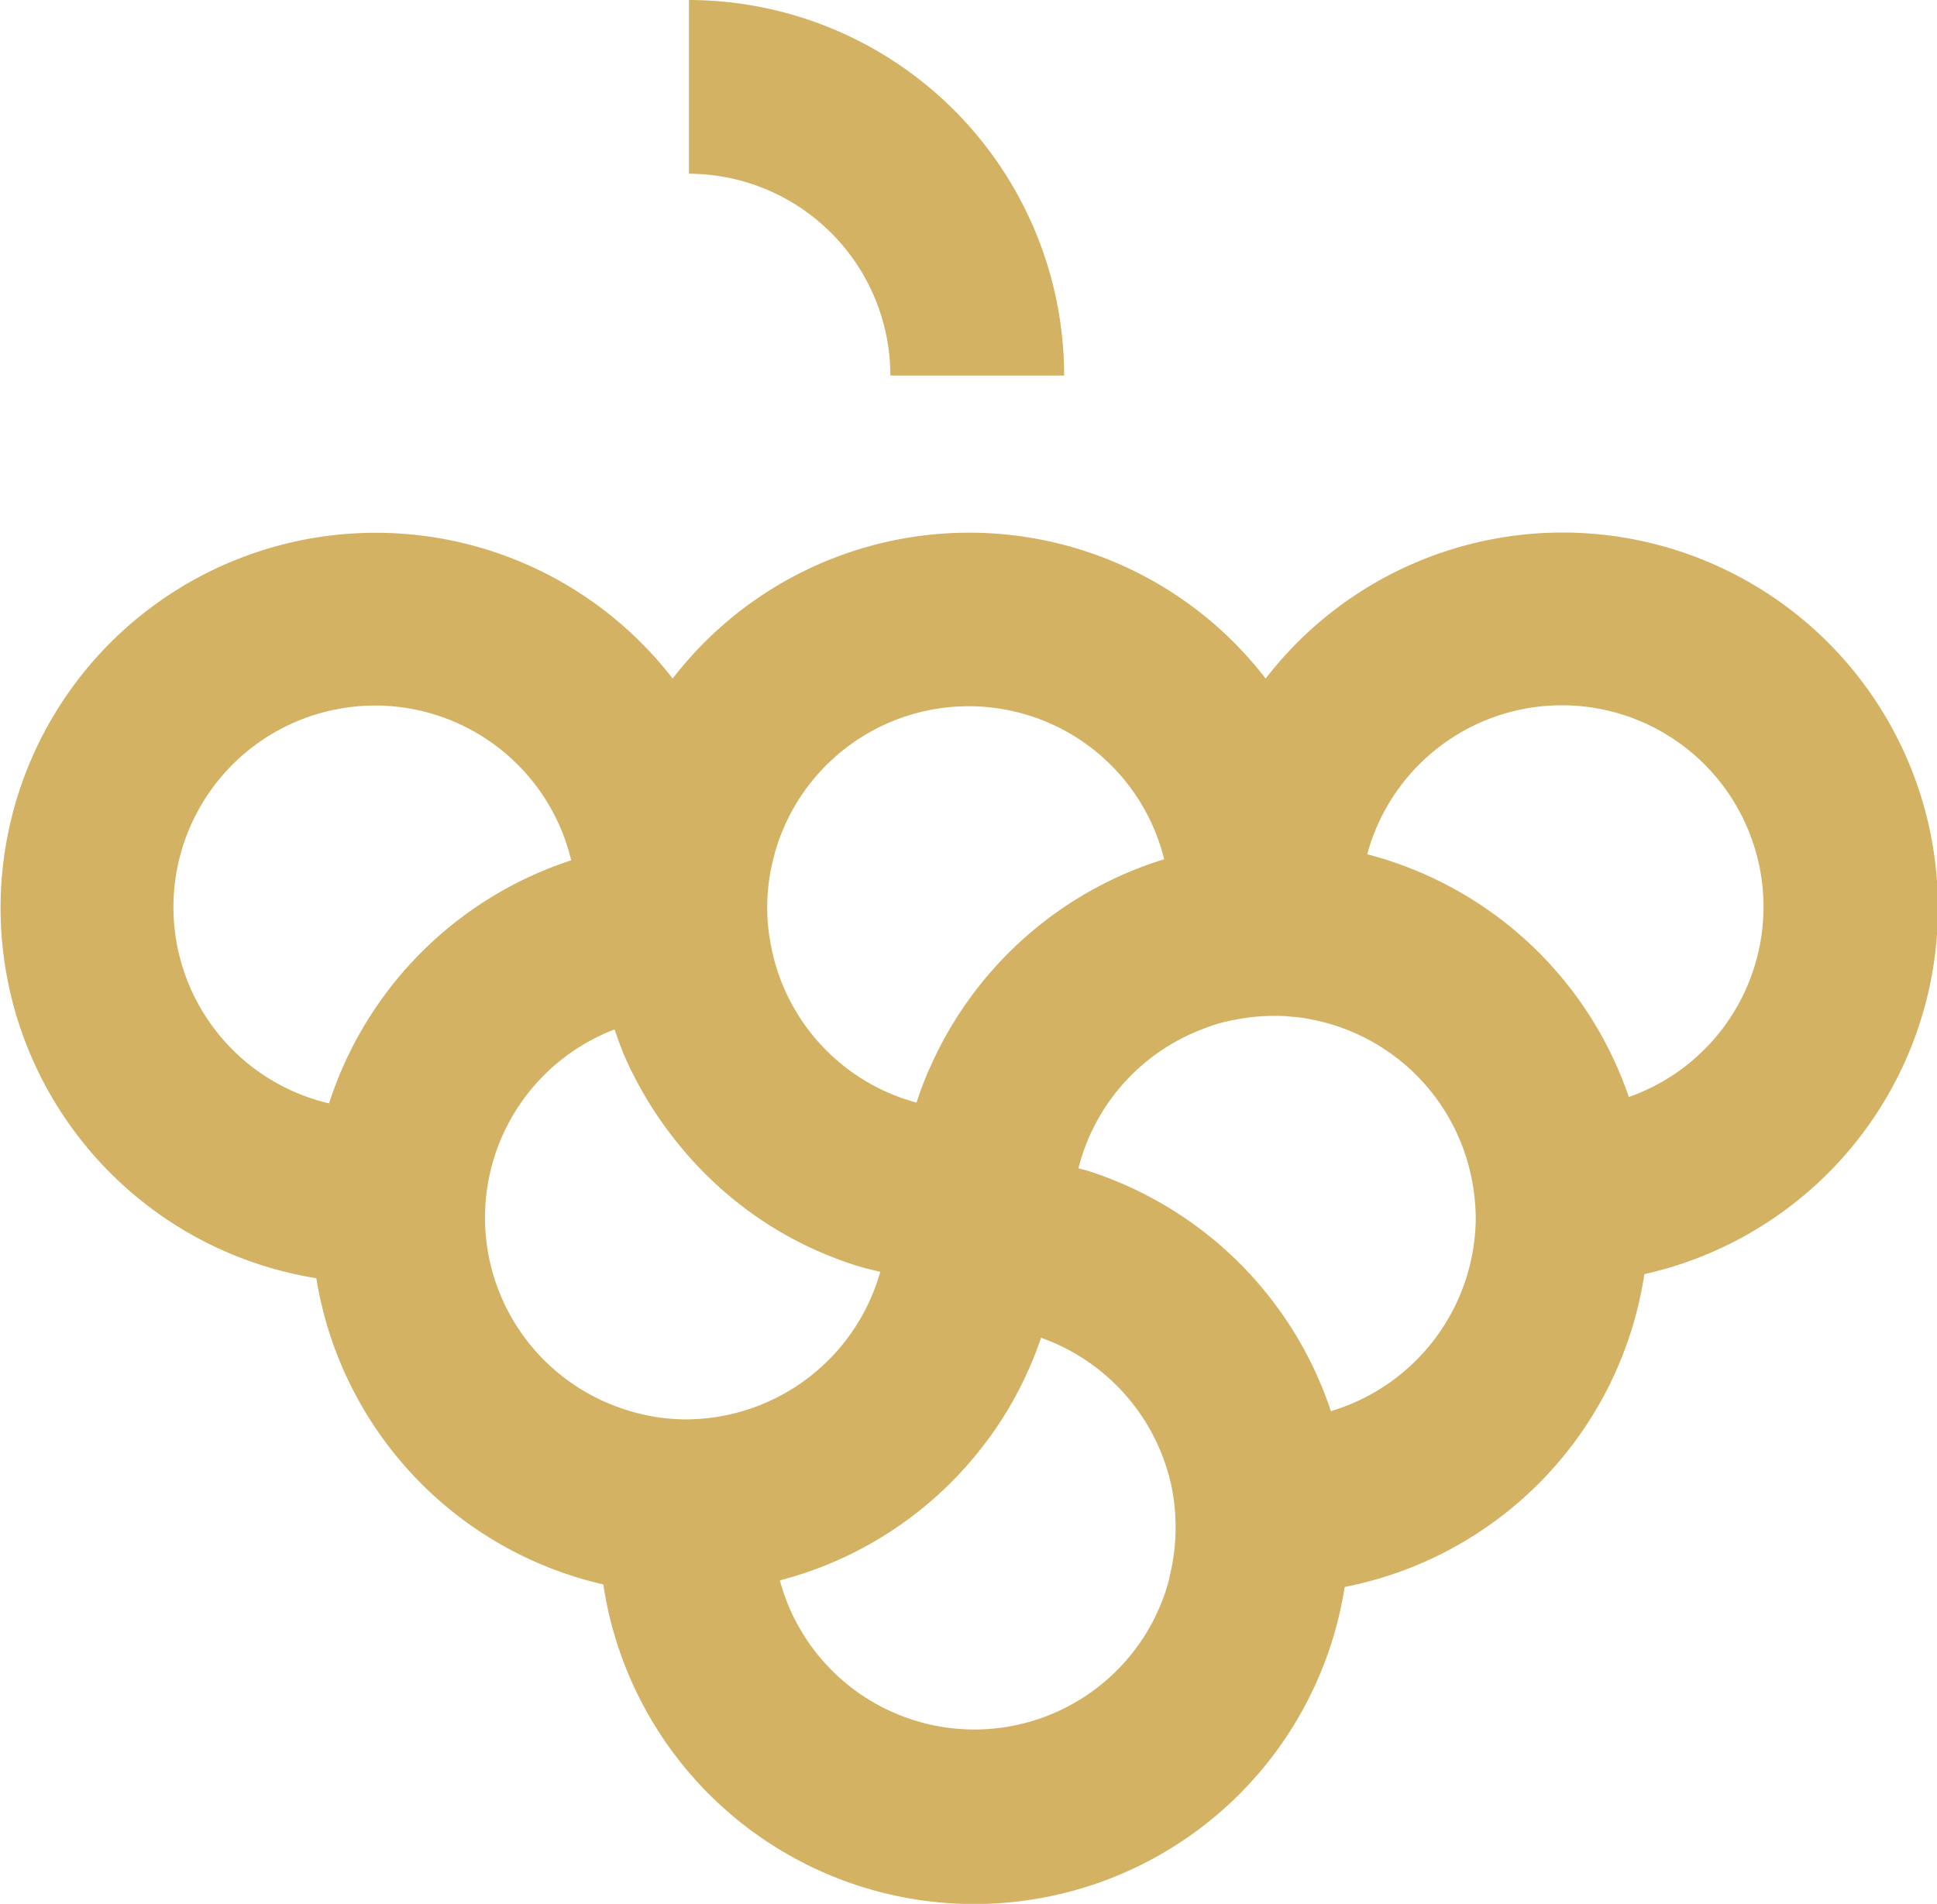
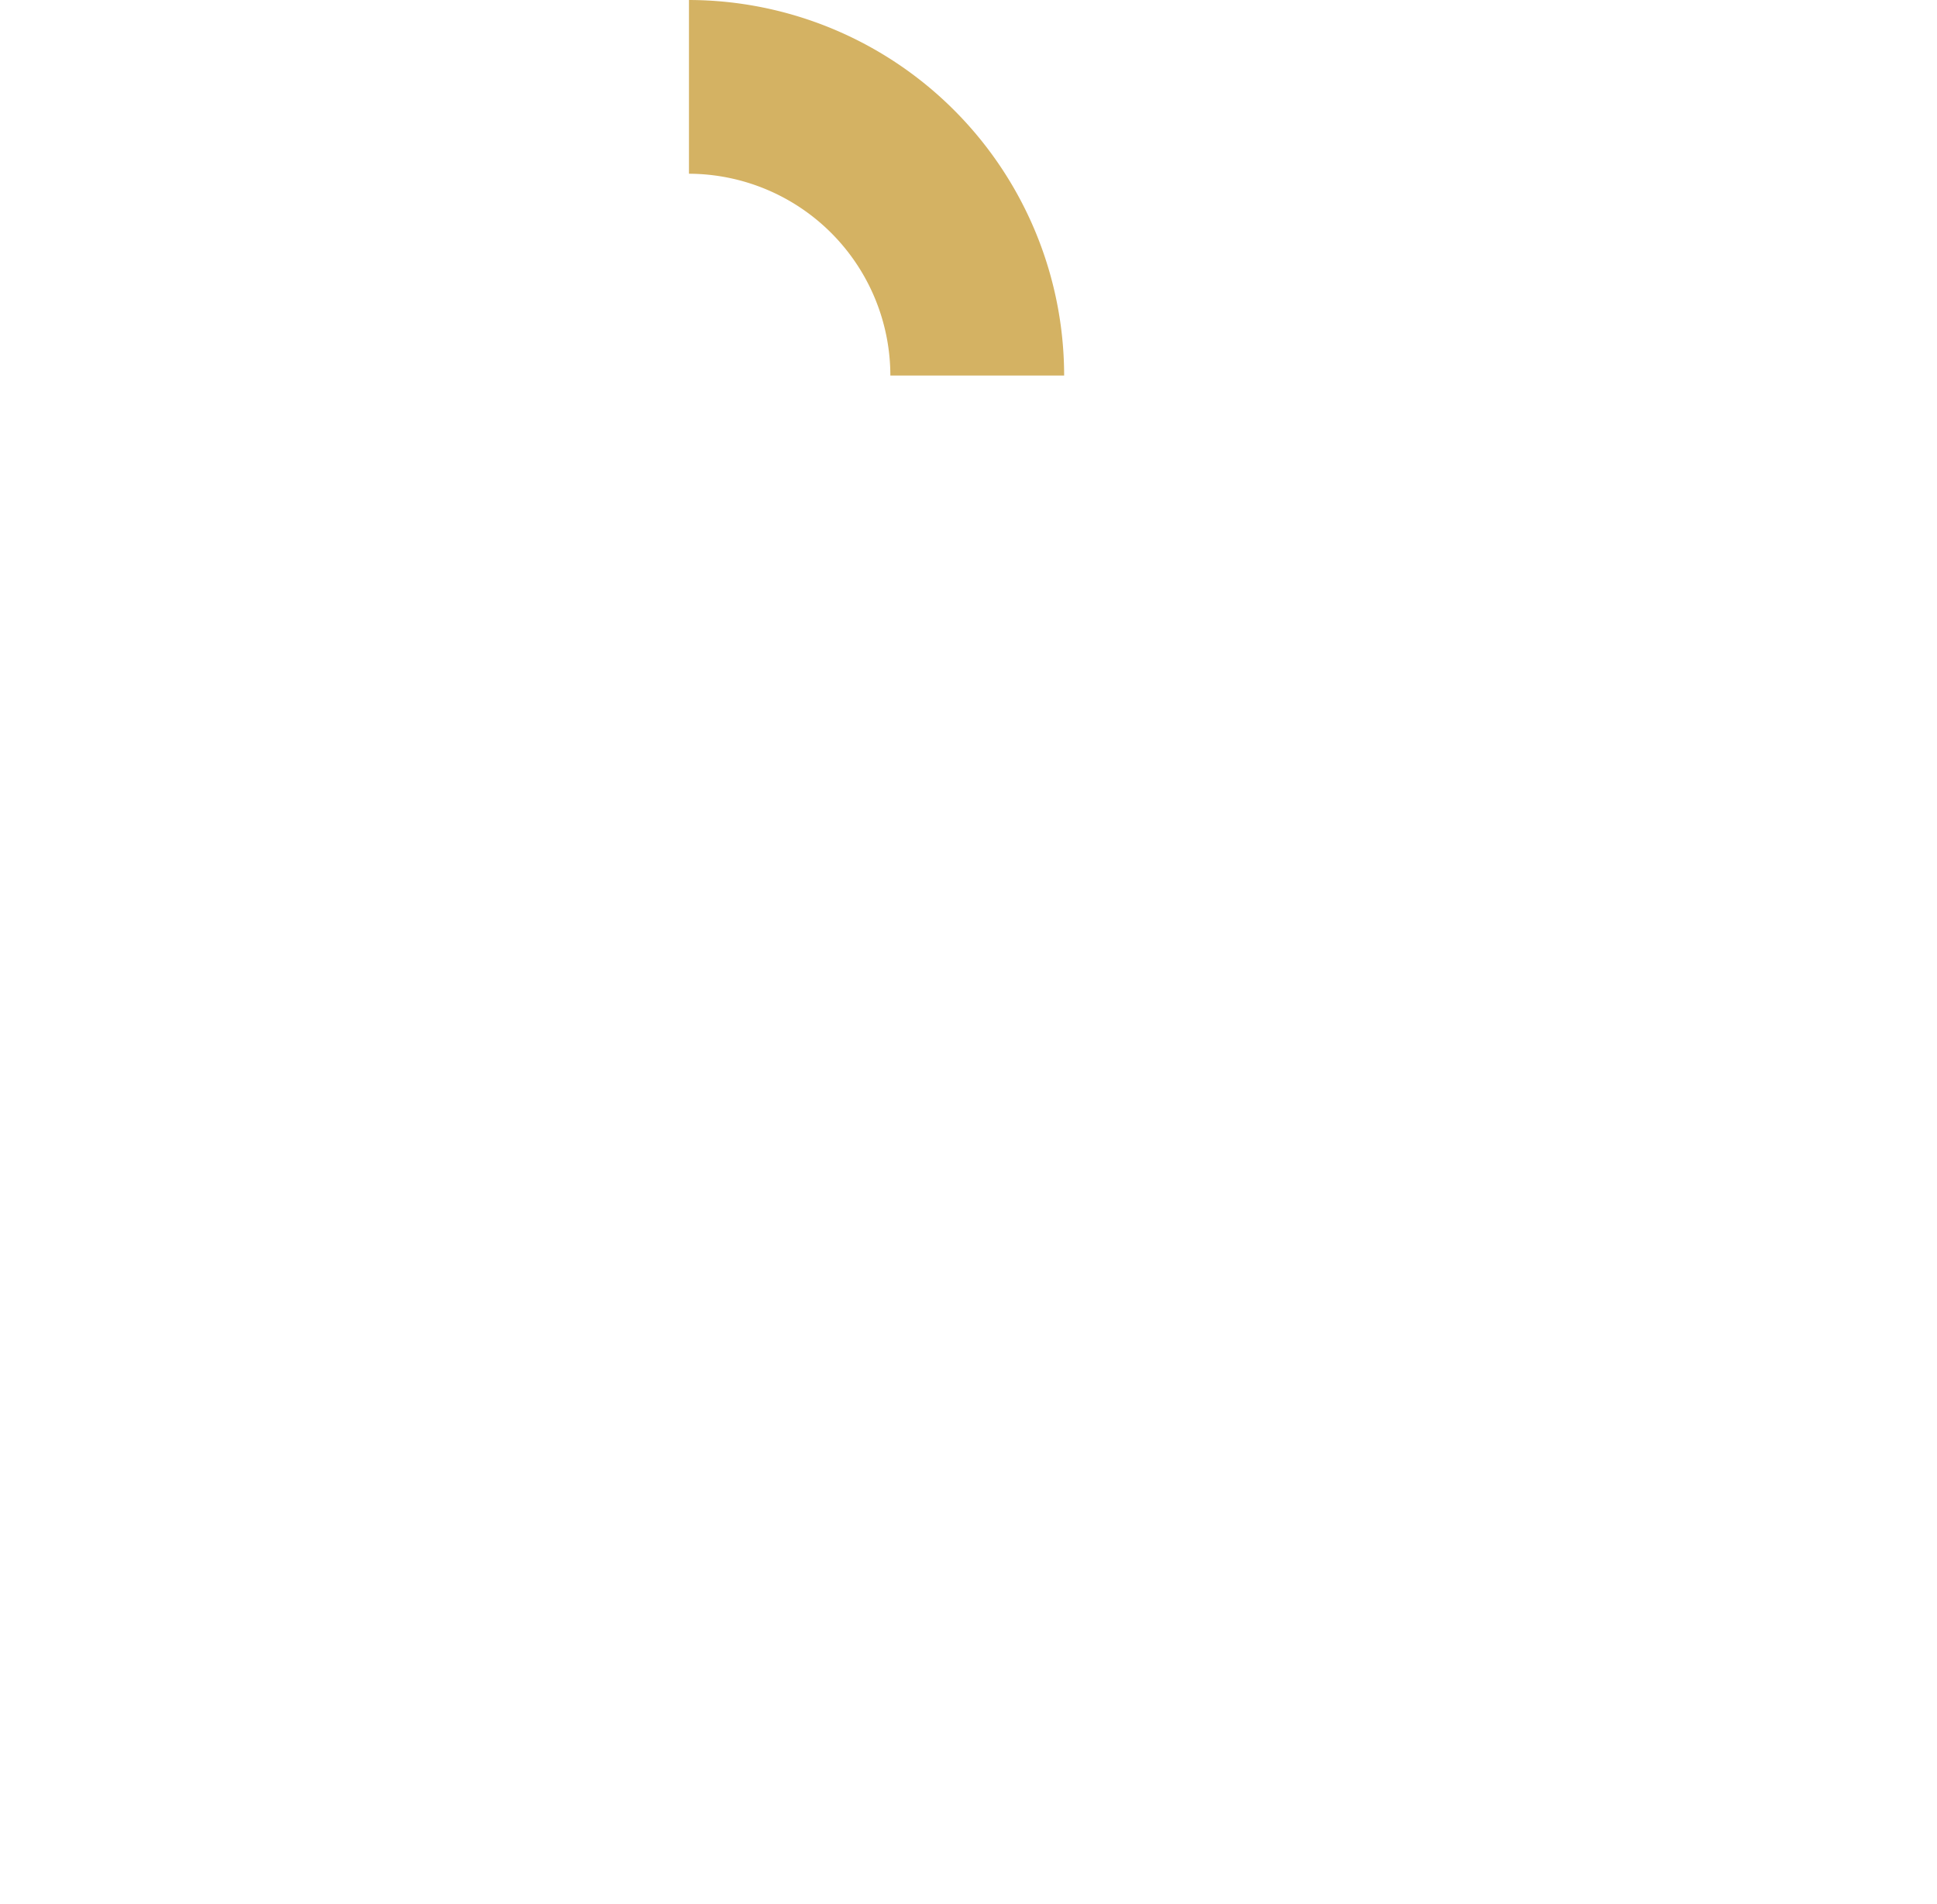
<svg xmlns="http://www.w3.org/2000/svg" id="Laag_1" data-name="Laag 1" viewBox="0 0 176 173.03">
  <defs>
    <style>.cls-1{fill:#d4b263;}</style>
  </defs>
-   <path class="cls-1" d="M80.9,34.13H96.69A34.16,34.16,0,0,0,62.6,0V15.79A18.36,18.36,0,0,1,80.9,34.13Z" />
-   <path class="cls-1" d="M141.9,48.4A34.07,34.07,0,0,0,115,61.67a34,34,0,0,0-53.88,0,34.09,34.09,0,1,0-32.38,54.5A34.14,34.14,0,0,0,54.82,144a34.07,34.07,0,0,0,67.36.23,34.17,34.17,0,0,0,27.23-28.43A34.11,34.11,0,0,0,141.9,48.4ZM70.38,77.6a18.3,18.3,0,0,1,35.4.49A34.29,34.29,0,0,0,84.57,96.87a28.78,28.78,0,0,0-1.29,3.34A18.3,18.3,0,0,1,70,85.64a17.14,17.14,0,0,1-.29-3.11,17.88,17.88,0,0,1,.7-5ZM29.9,100.28a18.32,18.32,0,1,1,22-22.09A34.3,34.3,0,0,0,29.9,100.28ZM62.37,129a18,18,0,0,1-6.08-1.07,18.31,18.31,0,0,1-.45-34.37c.27.78.54,1.55.85,2.3a34.89,34.89,0,0,0,4.43,7.46,34.43,34.43,0,0,0,8,7.52A33.94,33.94,0,0,0,77.74,115c.73.23,1.48.41,2.24.59A18.4,18.4,0,0,1,62.33,129Zm43.9,14.39a18.3,18.3,0,0,1-35.41.24A34.1,34.1,0,0,0,89,131.83a33.45,33.45,0,0,0,4.45-7.33,30.43,30.43,0,0,0,1.14-2.92,18.43,18.43,0,0,1,11.87,13.58,18.55,18.55,0,0,1-.22,8.24ZM119,92.6l-.81-.1a16.43,16.43,0,0,1,2.3.46,18.39,18.39,0,0,1,13.28,14.44,19.2,19.2,0,0,1,.32,3.29,18.45,18.45,0,0,1-13.16,17.56A34.28,34.28,0,0,0,98.82,106.4l-.83-.22A18.33,18.33,0,0,1,109.62,93.4a12.63,12.63,0,0,1,2.56-.71,17.67,17.67,0,0,1,3.55-.36,11.4,11.4,0,0,1,1.75.09h.19l.49.07a4.17,4.17,0,0,0-.49-.08M148,99.7a34.21,34.21,0,0,0-23.77-22.06A18.32,18.32,0,1,1,148,99.7Z" />
+   <path class="cls-1" d="M80.9,34.13H96.69A34.16,34.16,0,0,0,62.6,0V15.79A18.36,18.36,0,0,1,80.9,34.13" />
</svg>